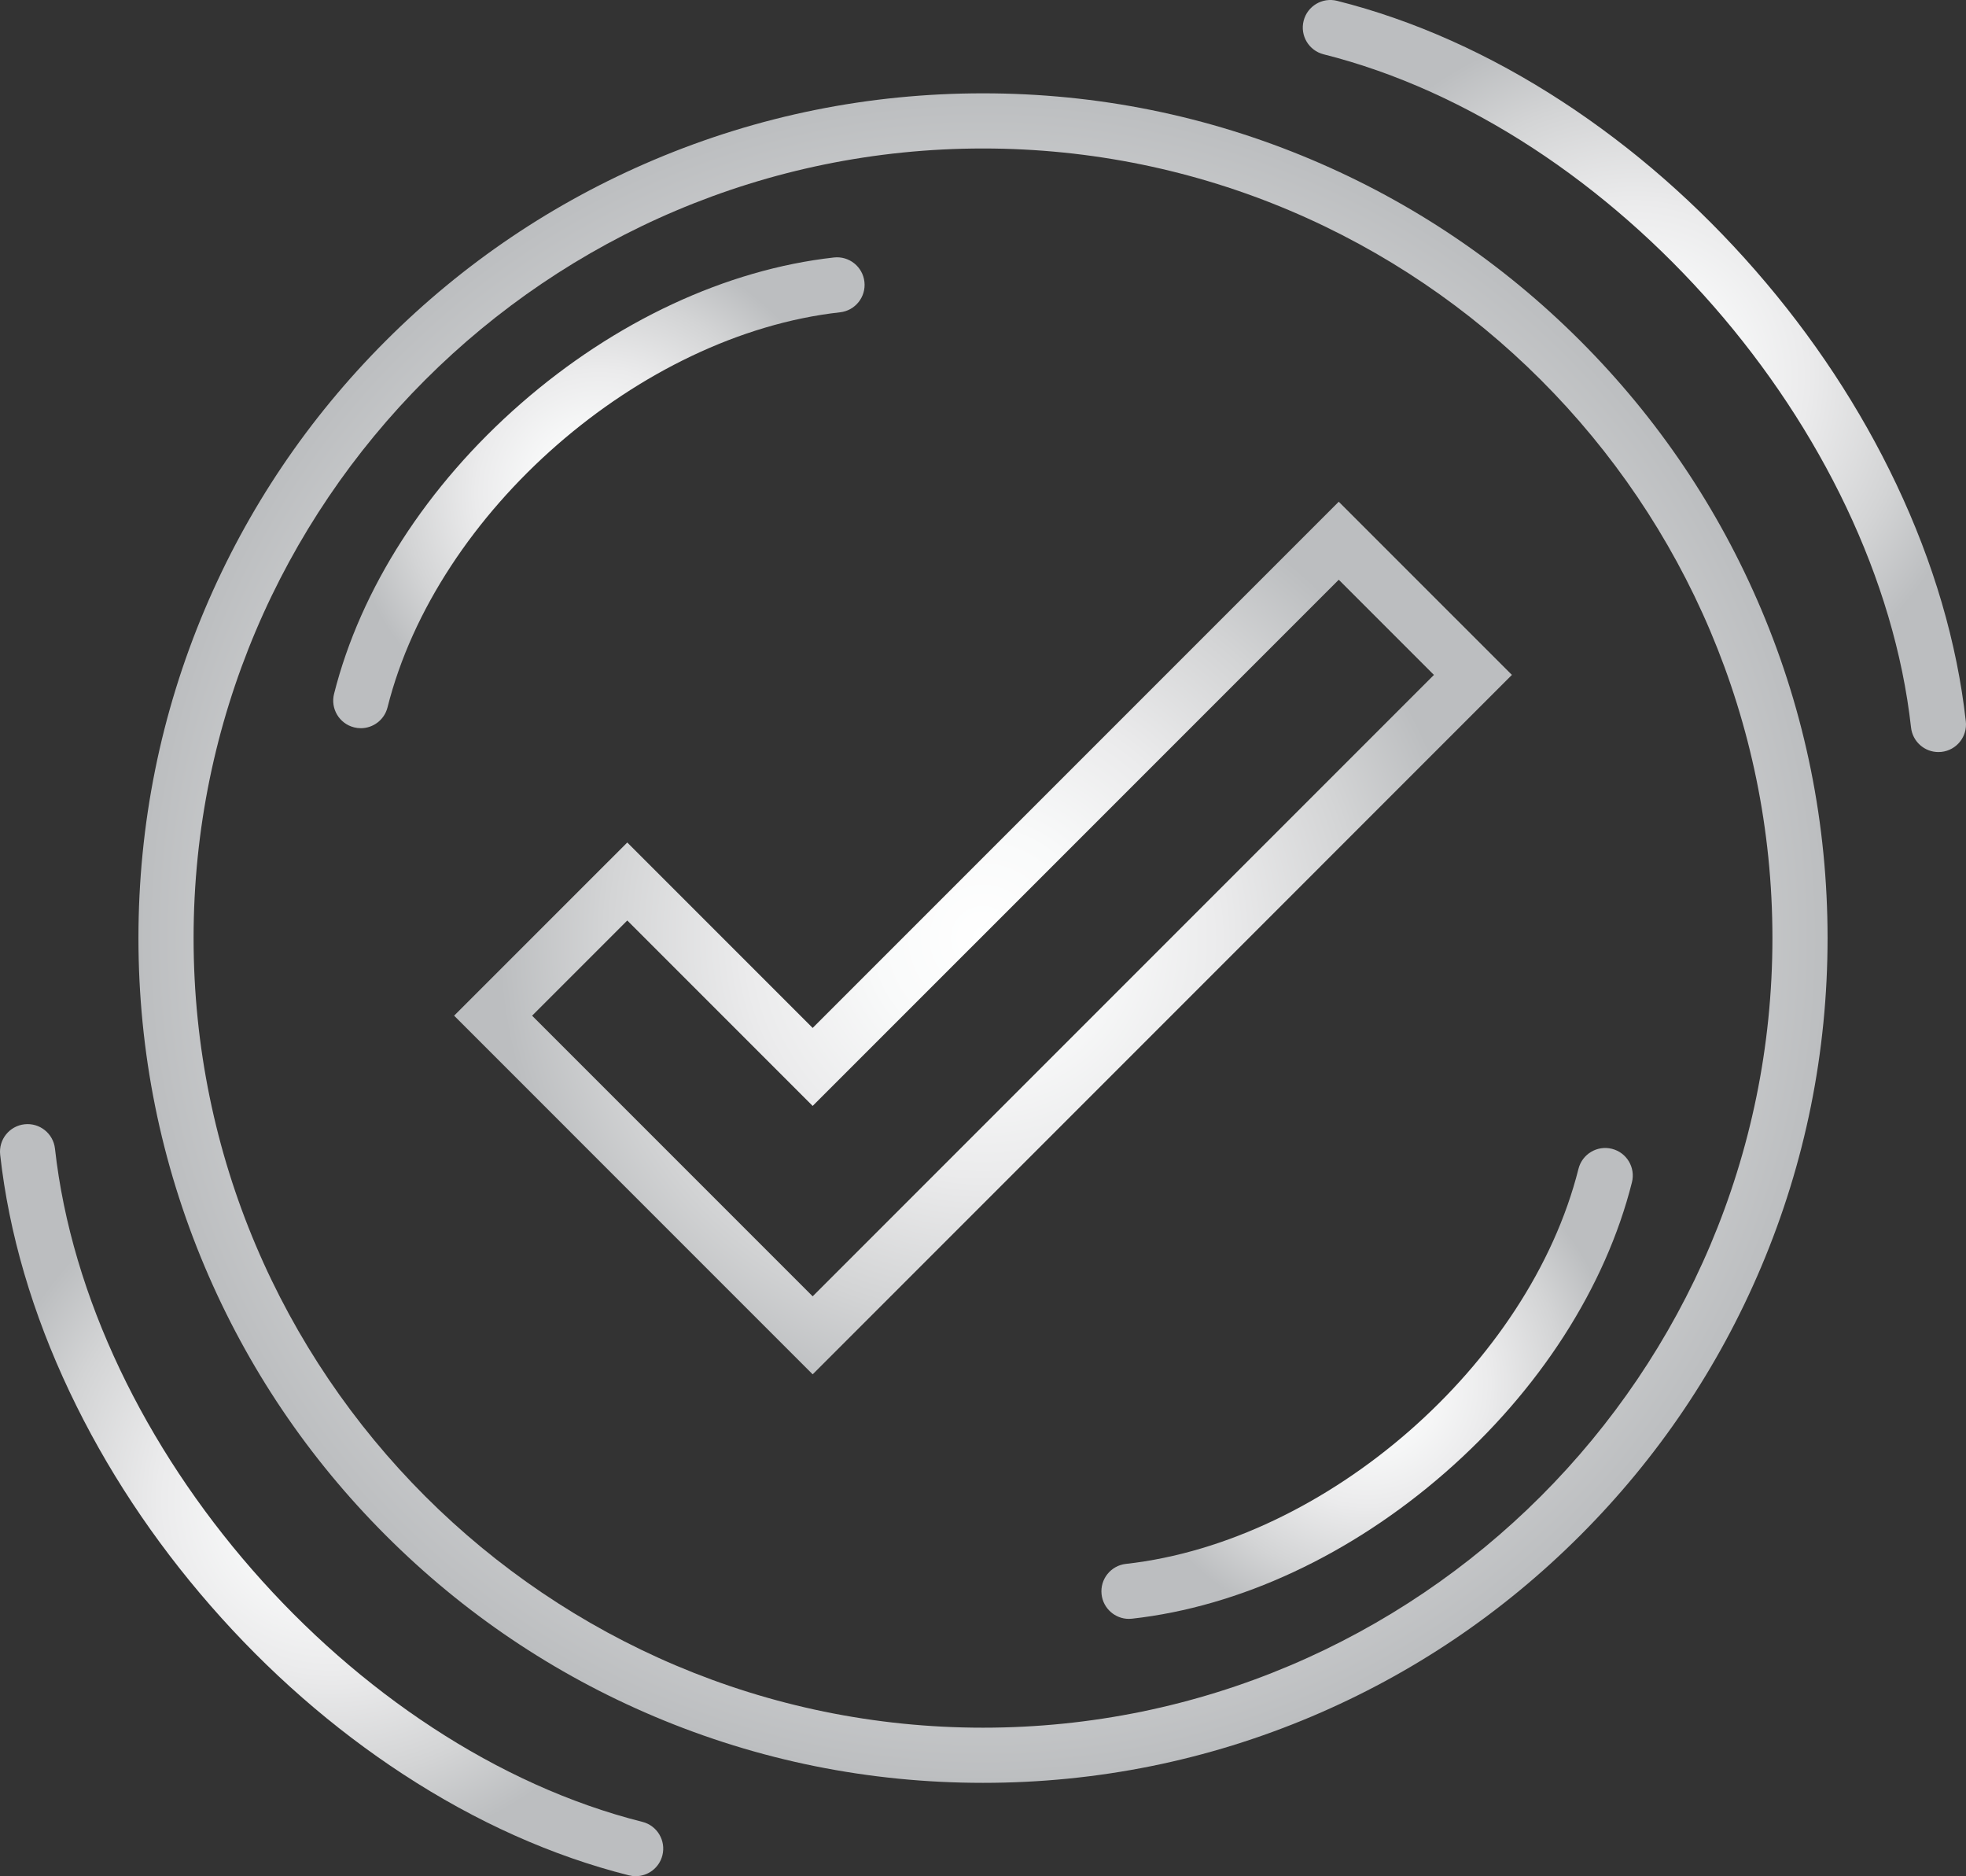
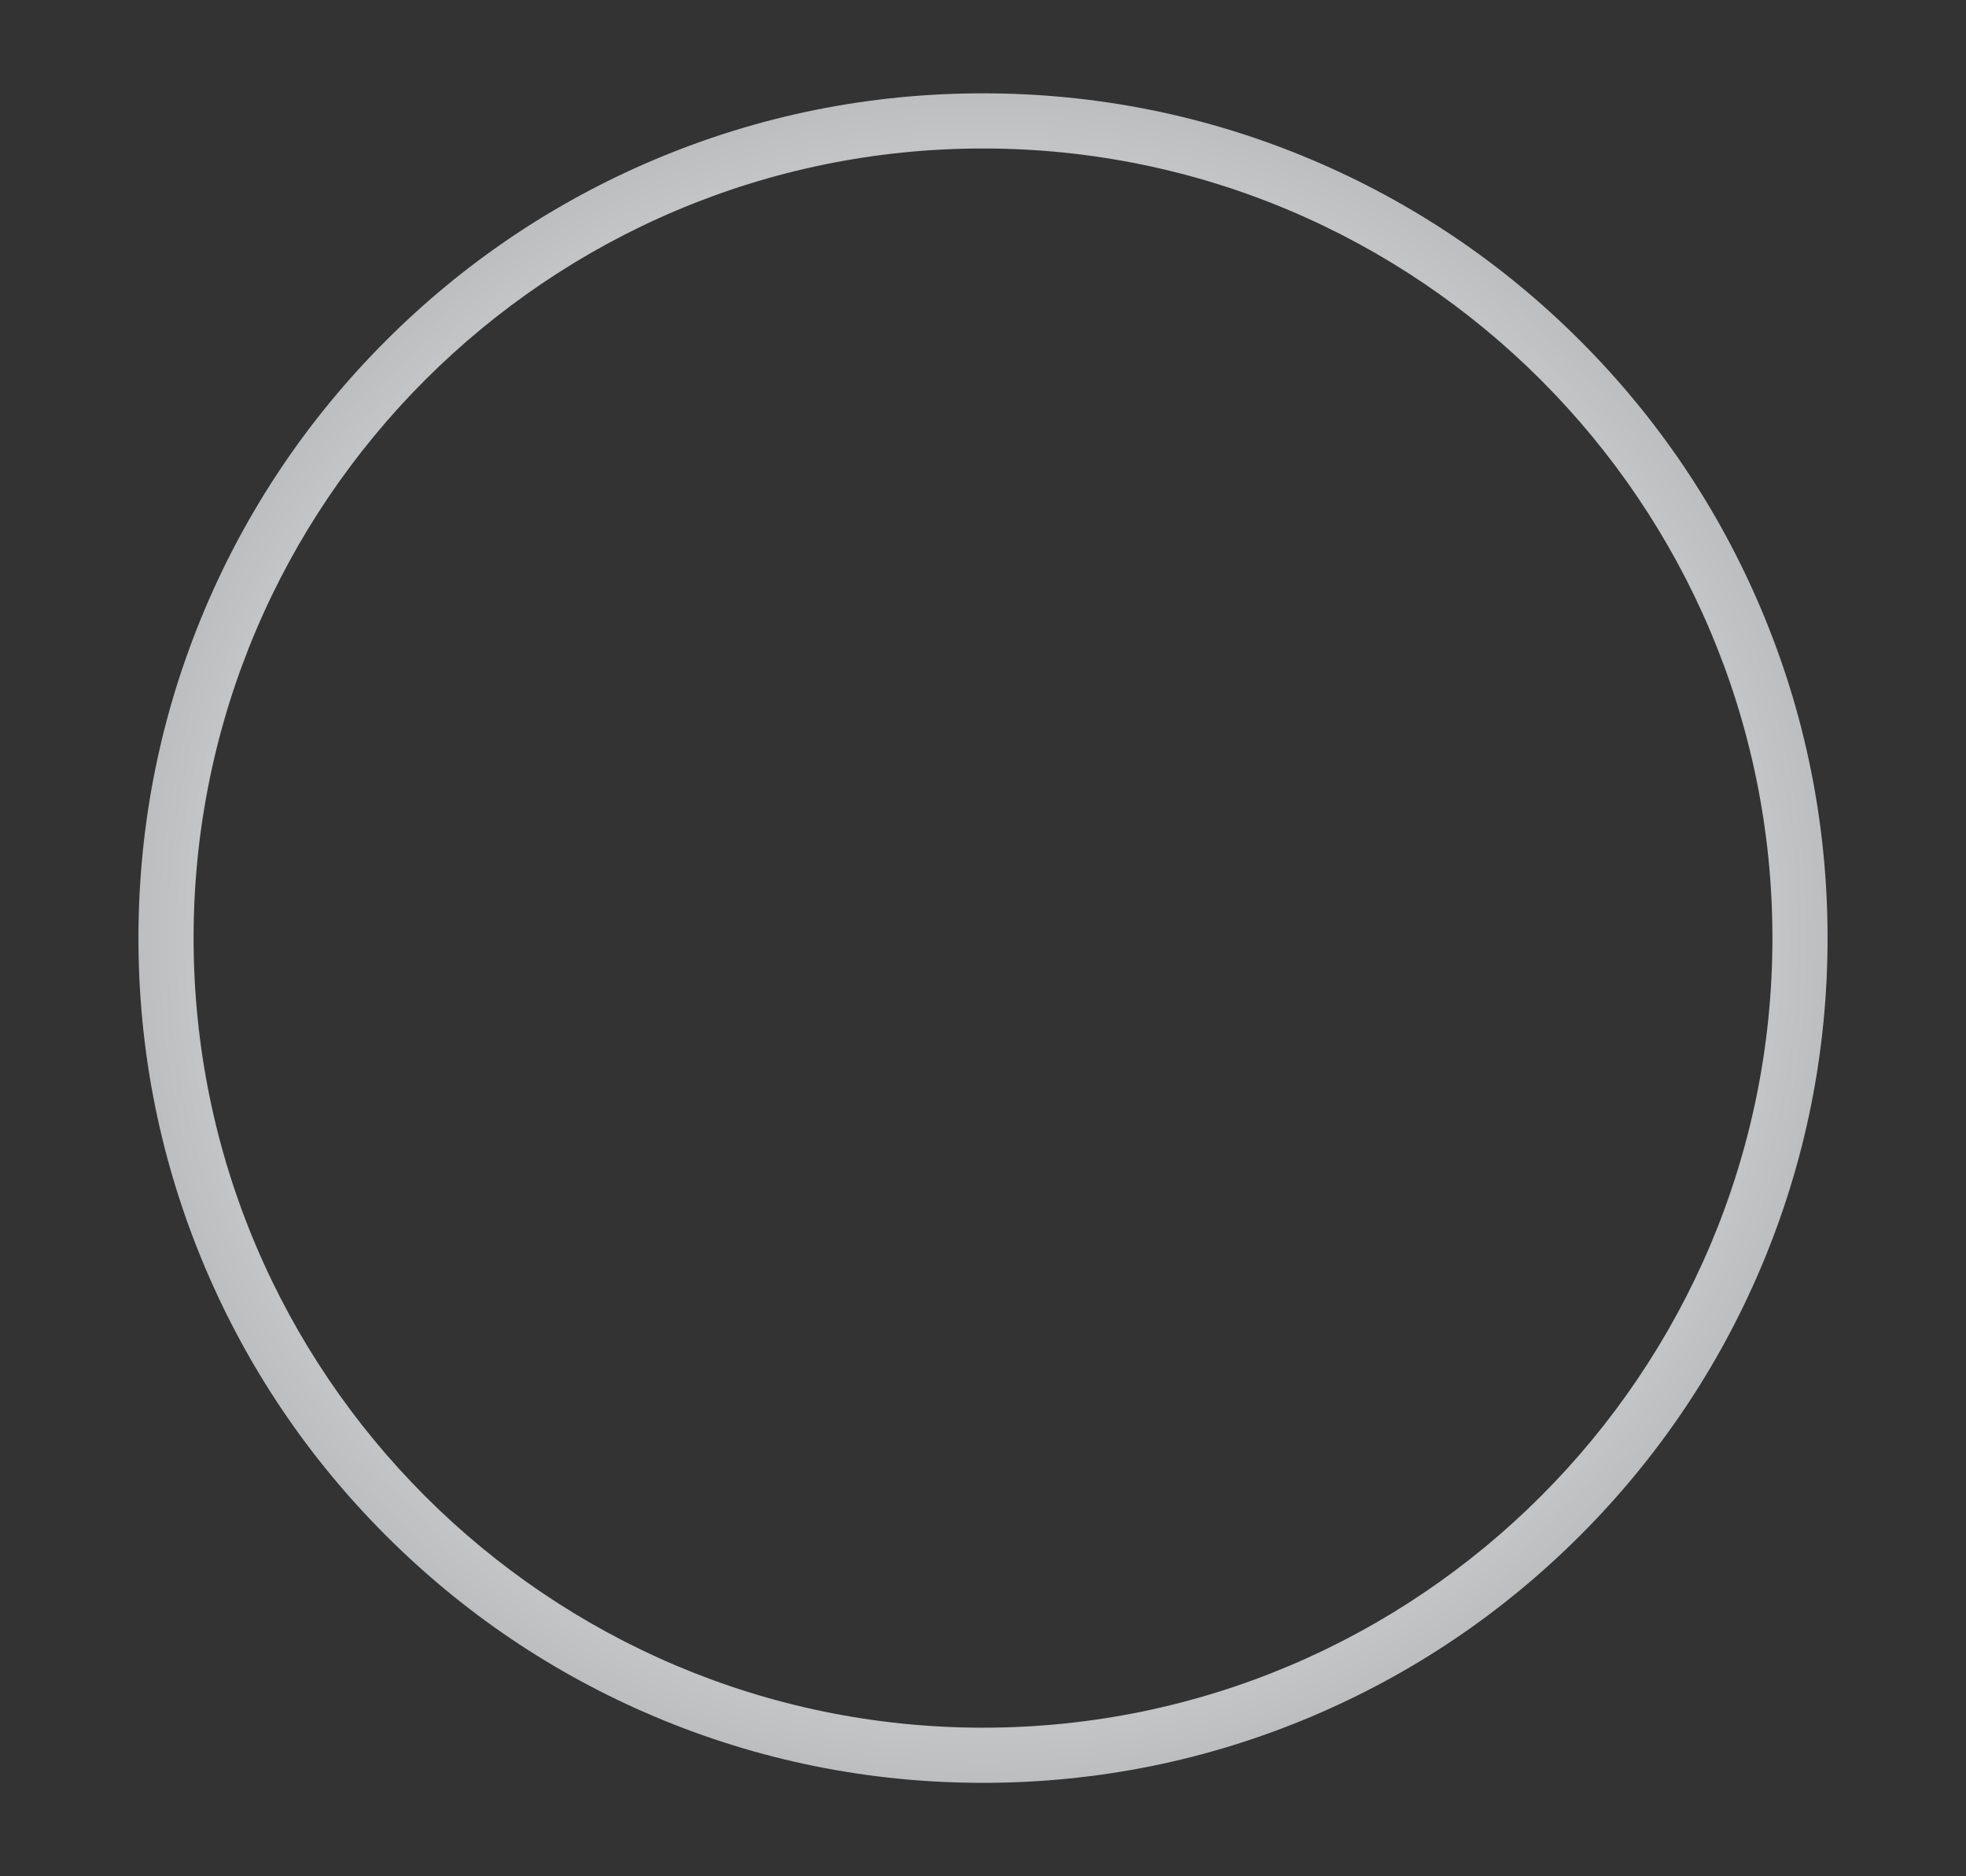
<svg xmlns="http://www.w3.org/2000/svg" xmlns:xlink="http://www.w3.org/1999/xlink" id="Layer_2" data-name="Layer 2" viewBox="0 0 1750.95 1670.57">
  <rect x="0" y="0" width="1750.95" height="1670.57" fill="#333333" stroke="none" />
  <defs>
    <style>
      .cls-1 {
        fill: url(#radial-gradient);
      }

      .cls-1, .cls-2, .cls-3, .cls-4, .cls-5, .cls-6 {
        stroke-width: 0px;
      }

      .cls-2 {
        fill: url(#radial-gradient-2);
      }

      .cls-3 {
        fill: url(#radial-gradient-3);
      }

      .cls-4 {
        fill: url(#radial-gradient-4);
      }

      .cls-5 {
        fill: url(#radial-gradient-6);
      }

      .cls-6 {
        fill: url(#radial-gradient-5);
      }
    </style>
    <radialGradient id="radial-gradient" cx="875.47" cy="835.22" fx="875.47" fy="835.22" r="431.74" gradientUnits="userSpaceOnUse">
      <stop offset="0" stop-color="#fff" />
      <stop offset=".22" stop-color="#f9fafa" />
      <stop offset=".49" stop-color="#ebebec" />
      <stop offset=".78" stop-color="#d3d4d5" />
      <stop offset="1" stop-color="#bcbec0" />
    </radialGradient>
    <radialGradient id="radial-gradient-2" cx="875.48" cy="835.28" fx="875.48" fy="835.28" r="752.17" xlink:href="#radial-gradient" />
    <radialGradient id="radial-gradient-3" cx="533.4" cy="438.75" fx="533.4" fy="438.75" r="223.54" xlink:href="#radial-gradient" />
    <radialGradient id="radial-gradient-4" cx="1217.55" cy="1231.82" fx="1217.55" fy="1231.82" r="223.54" xlink:href="#radial-gradient" />
    <radialGradient id="radial-gradient-5" cx="295.34" cy="1335.75" fx="295.34" fy="1335.75" r="315.7" xlink:href="#radial-gradient" />
    <radialGradient id="radial-gradient-6" cx="1455.61" cy="334.82" fx="1455.61" fy="334.82" r="315.7" xlink:href="#radial-gradient" />
  </defs>
  <g id="Layer_1-2" data-name="Layer 1">
    <g>
-       <path class="cls-1" d="M723.77,1223.71l-319.33-319.34,154.22-154.2,165.11,165.12,468.55-468.54,154.21,154.2-622.75,622.76ZM473.88,904.37l249.89,249.89,553.31-553.31-84.76-84.76-468.55,468.54-165.11-165.12-84.77,84.76Z" />
      <path class="cls-2" d="M875.48,1587.46c-101.53,0-200.04-19.89-292.79-59.12-89.57-37.89-170.01-92.12-239.08-161.19-69.07-69.07-123.3-149.51-161.19-239.08-39.23-92.75-59.12-191.26-59.12-292.79s19.89-200.04,59.12-292.79c37.89-89.57,92.12-170.01,161.19-239.08,69.07-69.07,149.51-123.3,239.08-161.19,92.75-39.23,191.26-59.12,292.79-59.12s200.04,19.89,292.79,59.12c89.57,37.89,170.01,92.12,239.08,161.19,69.07,69.07,123.3,149.51,161.19,239.08,39.23,92.75,59.12,191.26,59.12,292.79s-19.89,200.04-59.12,292.79c-37.89,89.57-92.12,170.01-161.19,239.08-69.07,69.07-149.51,123.3-239.08,161.19-92.75,39.23-191.26,59.12-292.79,59.12ZM875.48,132.21c-387.67,0-703.07,315.4-703.07,703.07s315.4,703.07,703.07,703.07,703.07-315.4,703.07-703.07S1263.15,132.21,875.48,132.21Z" />
-       <path class="cls-3" d="M321.34,648.39c-1.98,0-4-.24-6.01-.75-13.15-3.31-21.13-16.65-17.82-29.8,23.56-93.63,82.69-185.47,166.49-258.61,83.8-73.13,182.79-119.29,278.75-129.97,13.48-1.5,25.62,8.21,27.12,21.69,1.5,13.48-8.21,25.62-21.69,27.12-178.43,19.86-359.24,177.66-403.05,351.76-2.8,11.14-12.81,18.57-23.79,18.57Z" />
-       <path class="cls-4" d="M1005.45,1441.46c-12.34,0-22.97-9.28-24.37-21.84-1.5-13.48,8.21-25.62,21.69-27.12,178.43-19.86,359.24-177.66,403.05-351.76,3.31-13.15,16.66-21.13,29.8-17.82,13.15,3.31,21.13,16.65,17.82,29.8-23.56,93.63-82.69,185.47-166.49,258.61-83.8,73.13-182.8,119.29-278.75,129.97-.92.1-1.84.15-2.75.15Z" />
-       <path class="cls-6" d="M566.14,1670.57c-1.98,0-4-.24-6.01-.75-68.33-17.2-135.99-47.48-201.1-90.02-62.57-40.88-120.26-91.35-171.45-150.01-51.2-58.66-93.4-122.65-125.44-190.17C28.8,1169.36,7.95,1098.22.15,1028.19c-1.5-13.48,8.21-25.62,21.69-27.12,13.48-1.5,25.62,8.21,27.12,21.69,29.54,265.37,264.22,534.27,523.16,599.44,13.15,3.31,21.13,16.65,17.82,29.8-2.8,11.14-12.81,18.57-23.79,18.57Z" />
-       <path class="cls-5" d="M1726.37,669.64c-12.34,0-22.97-9.28-24.37-21.84-29.54-265.37-264.22-534.27-523.16-599.44-13.15-3.31-21.13-16.65-17.82-29.8,3.31-13.15,16.65-21.13,29.8-17.82,68.33,17.2,135.99,47.48,201.1,90.02,62.57,40.88,120.26,91.35,171.46,150.01,51.2,58.66,93.4,122.65,125.44,190.17,33.34,70.27,54.19,141.4,61.98,211.43,1.5,13.48-8.21,25.62-21.69,27.12-.92.1-1.84.15-2.75.15Z" />
    </g>
  </g>
</svg>